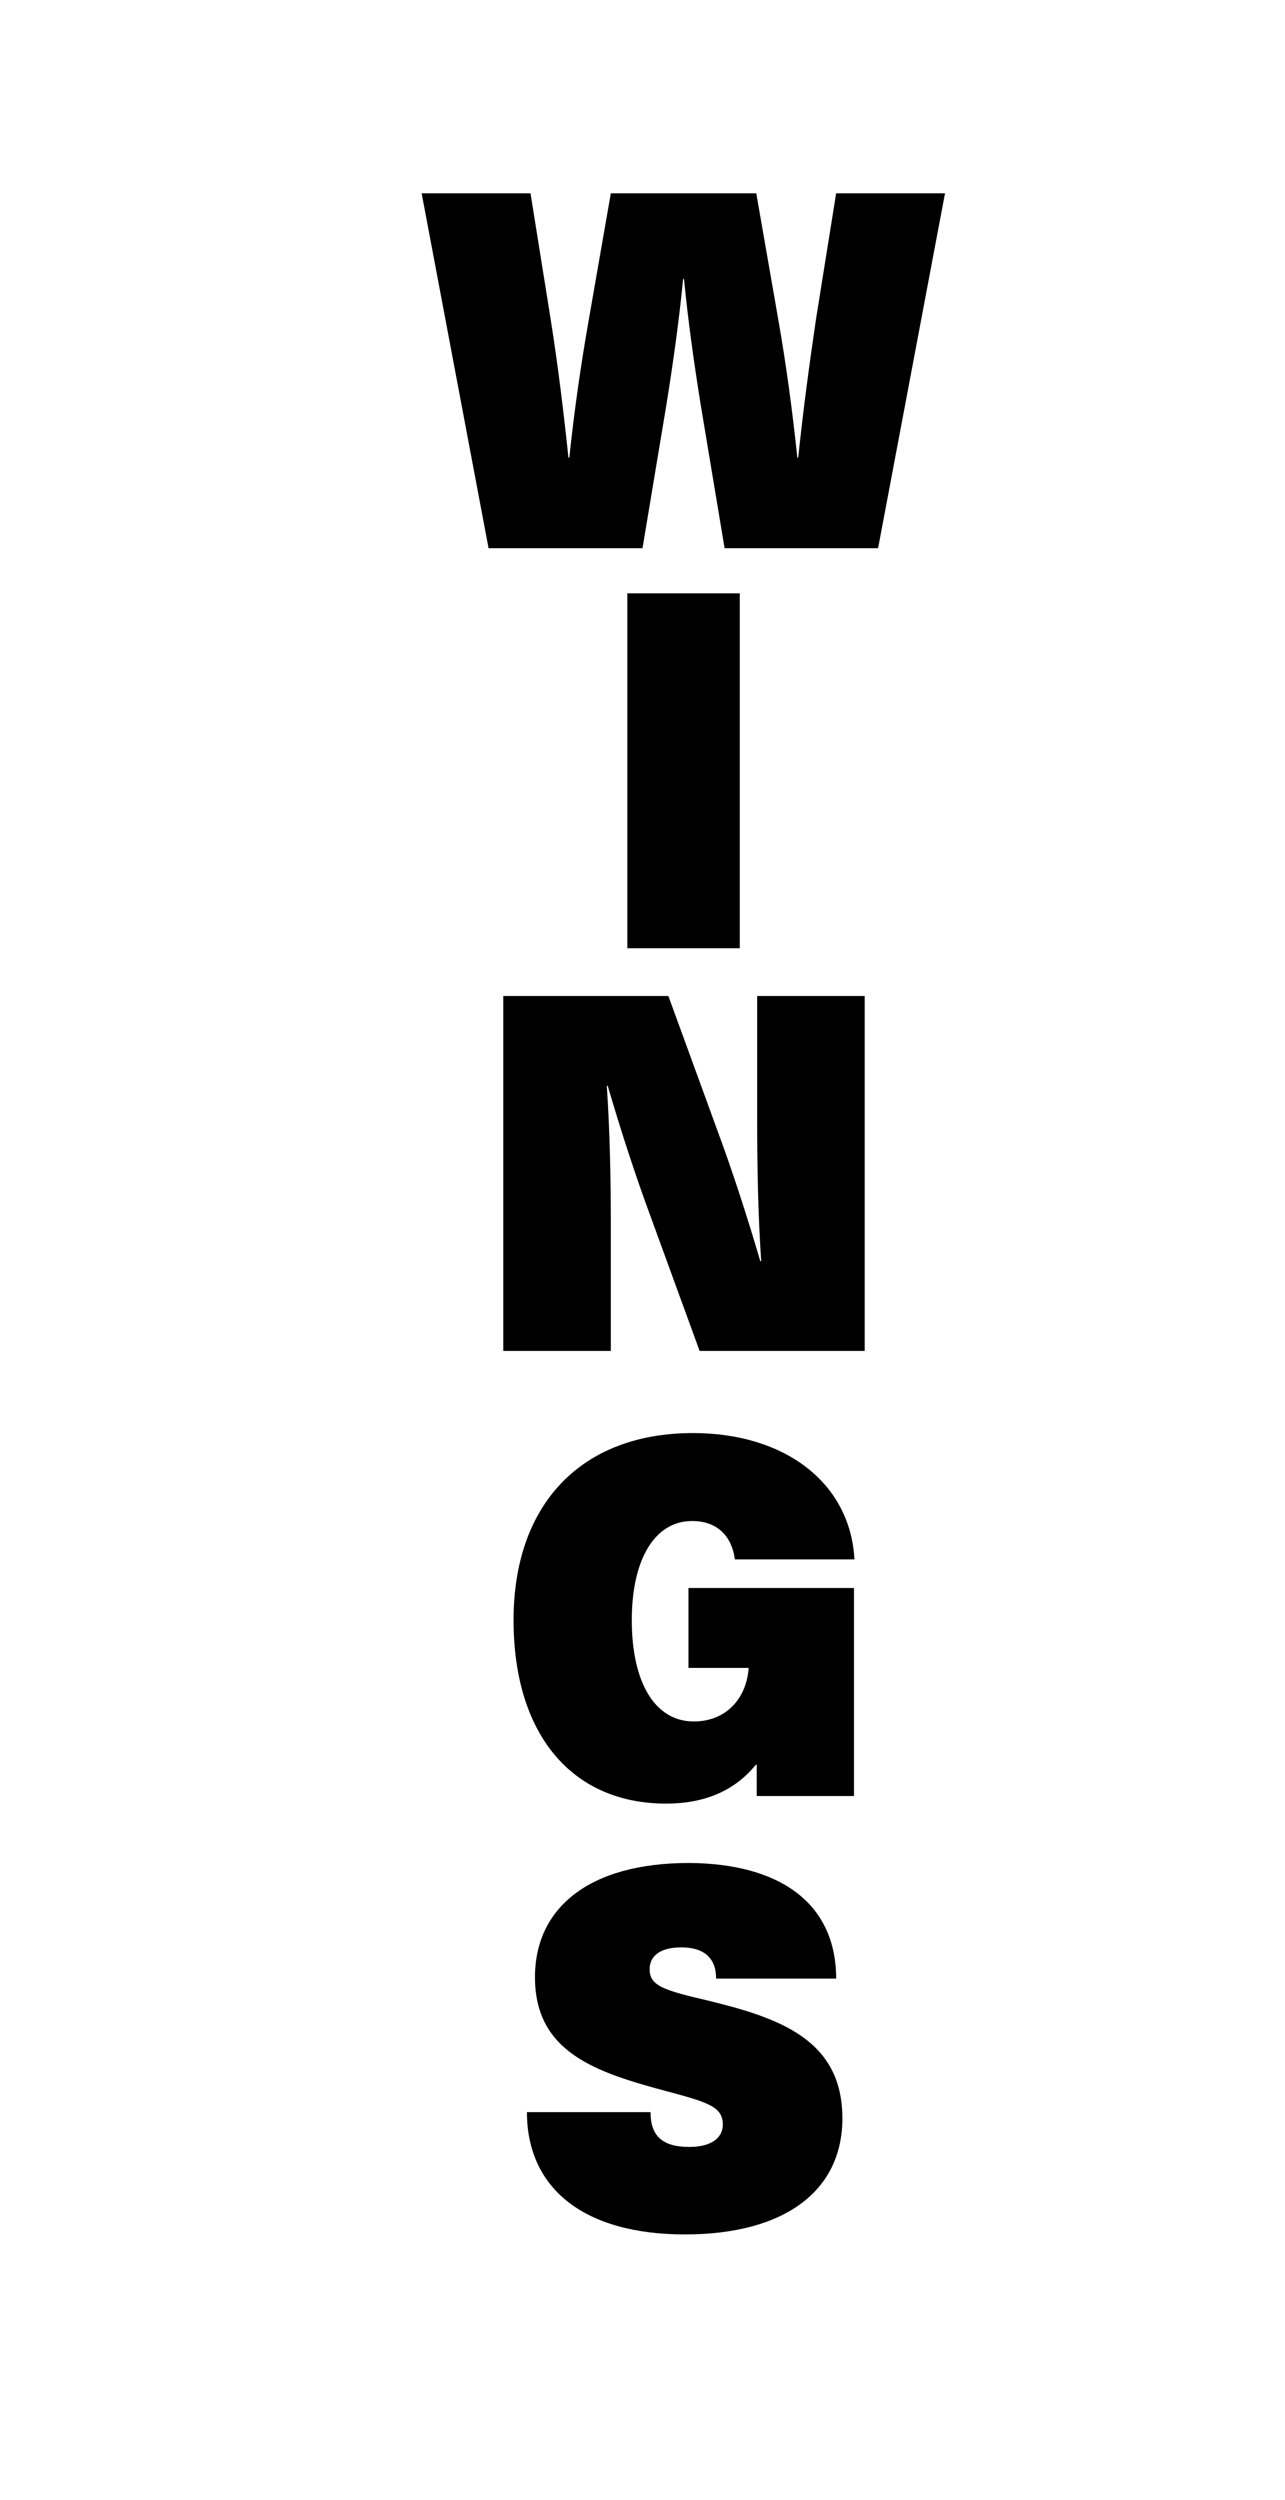
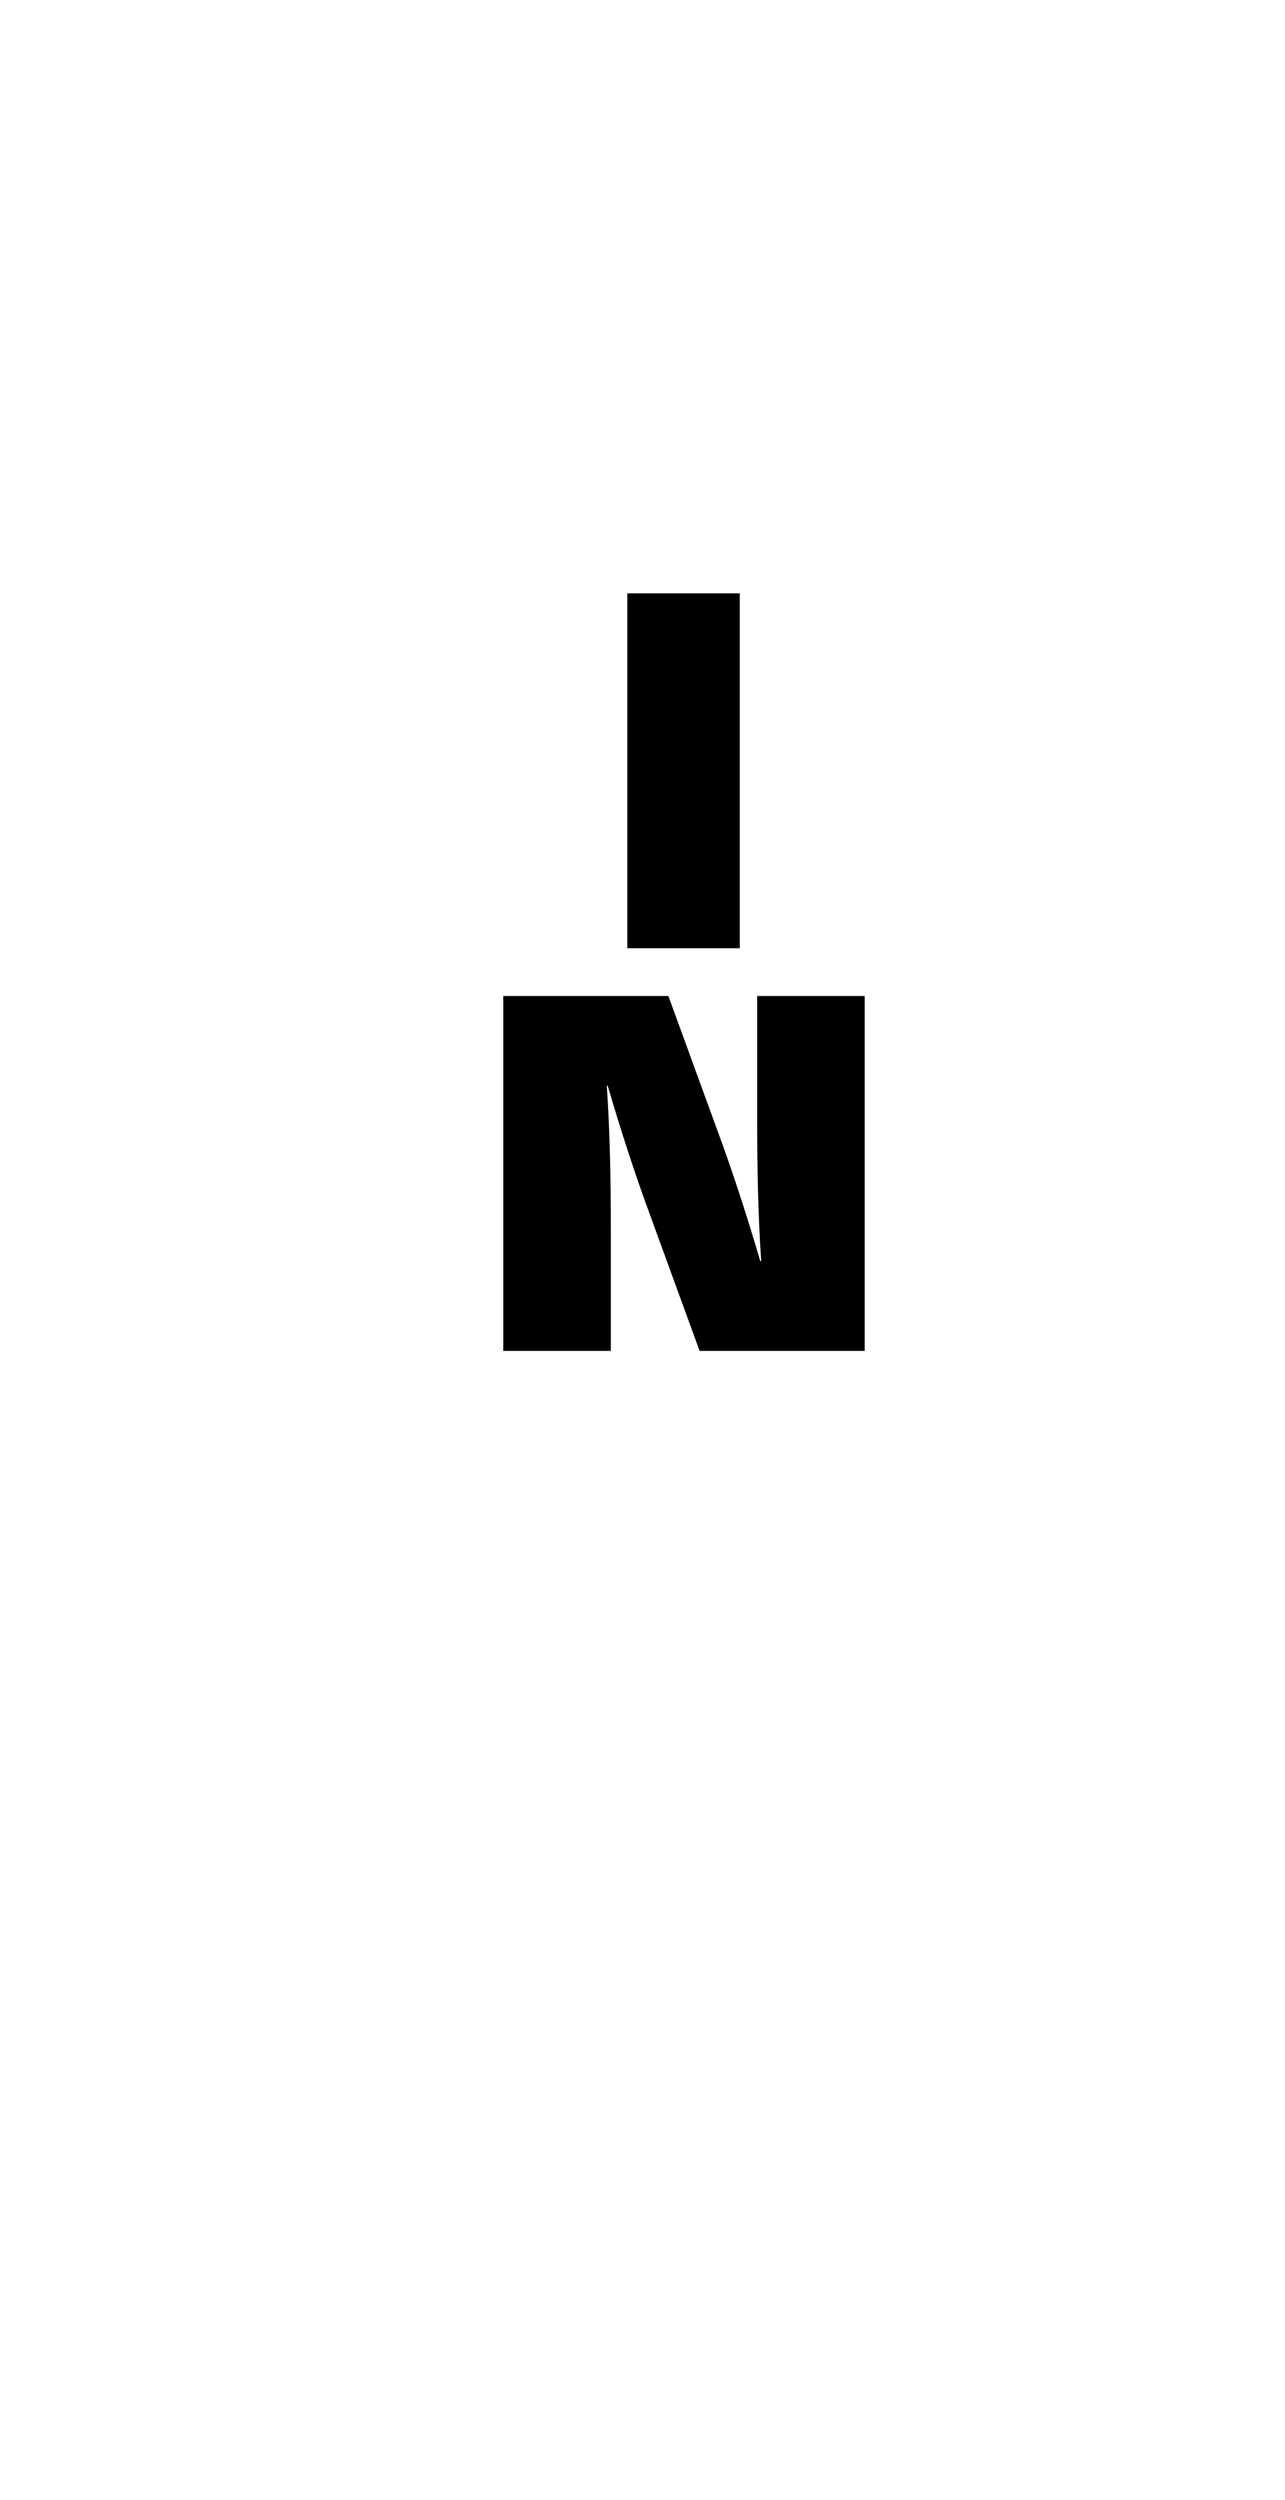
<svg xmlns="http://www.w3.org/2000/svg" version="1.1" id="Layer_1" x="0px" y="0px" viewBox="0 0 288 560" style="enable-background:new 0 0 288 560;" xml:space="preserve">
  <g>
-     <path d="M162.4,122.8L157,90.4c-1.5-9.4-2.8-18.7-3.7-27.9h-0.2c-0.9,9.3-2.2,18.5-3.7,27.9l-5.4,32.4h-34.5l-15-79.5h24.4   l4.5,28.1c1.6,10.1,2.9,20.6,4,31.1h0.2c1.1-10.5,2.6-20.9,4.4-31.1l4.9-28.1h32.6l4.9,28.1c1.8,10.2,3.2,20.6,4.3,31.1h0.2   c1.1-10.5,2.5-21,4-31.1l4.5-28.1h24.4l-15,79.5H162.4z" />
    <path d="M140.6,212.4v-79.5h25.2v79.5H140.6z" />
    <path d="M156.8,302.6L146,273c-3.6-9.7-6.9-19.9-9.8-29.8h-0.2c0.7,10.5,0.9,21,0.9,31.5v27.9h-24.1v-79.5h37l10.8,29.6   c3.6,9.7,6.9,19.9,9.8,29.8h0.2c-0.7-10.5-0.9-21-0.9-31.5v-27.9h24.1v79.5H156.8z" />
-     <path d="M191.5,349.3h-26.8c-0.7-5.3-4-8.6-9.6-8.6c-8.3,0-13.5,8.5-13.5,22.2c0,14,5.2,22.7,13.9,22.7c7.1,0,11.8-5,12.3-12h-13.5   v-17.9h37.1v46.6h-21.8v-7h-0.2c-4.8,5.9-11.6,8.7-20.1,8.7c-21.2,0-34.2-15.6-34.2-41.1c0-26,15.2-41.9,40.2-41.9   C176.1,321,190.6,332.3,191.5,349.3z" />
-     <path d="M187.4,443.2h-26.9c0-4.6-2.7-7-7.8-7c-4.7,0-7.1,1.9-7.1,4.9c0,3.7,3.1,4.7,13,7c16,3.9,30.2,8.7,30.2,26.4   c0,16.3-13,26-35.3,26c-22.5,0-35.4-10.2-35.4-27.4h27.7c0,5.3,2.6,7.8,8.7,7.8c4.9,0,7.5-2,7.5-5c0-4-3.3-5-12.7-7.5   c-15.6-4.2-29.4-8.6-29.4-25.5c0-15.6,12.2-25.6,34.5-25.6C174.5,417.4,187.4,426.1,187.4,443.2z" />
  </g>
</svg>